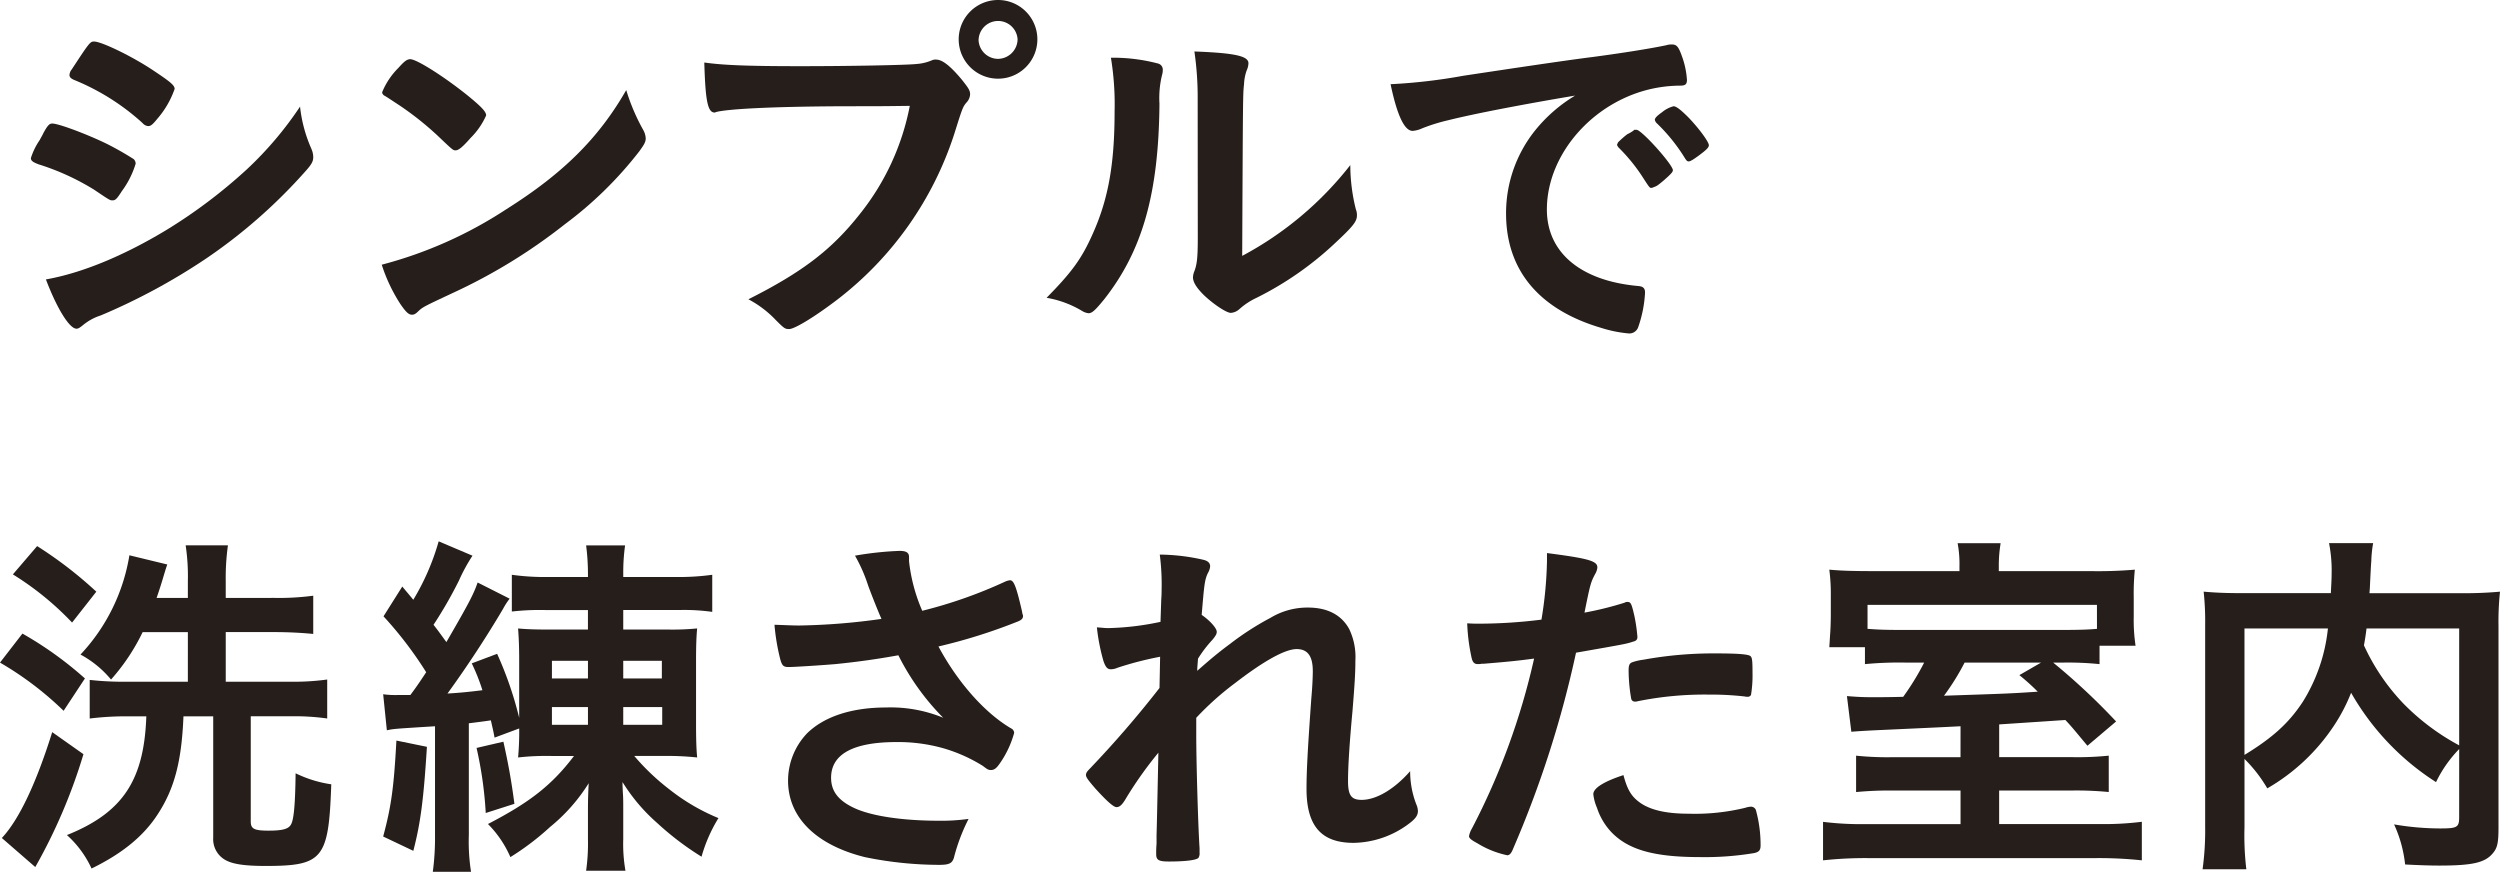
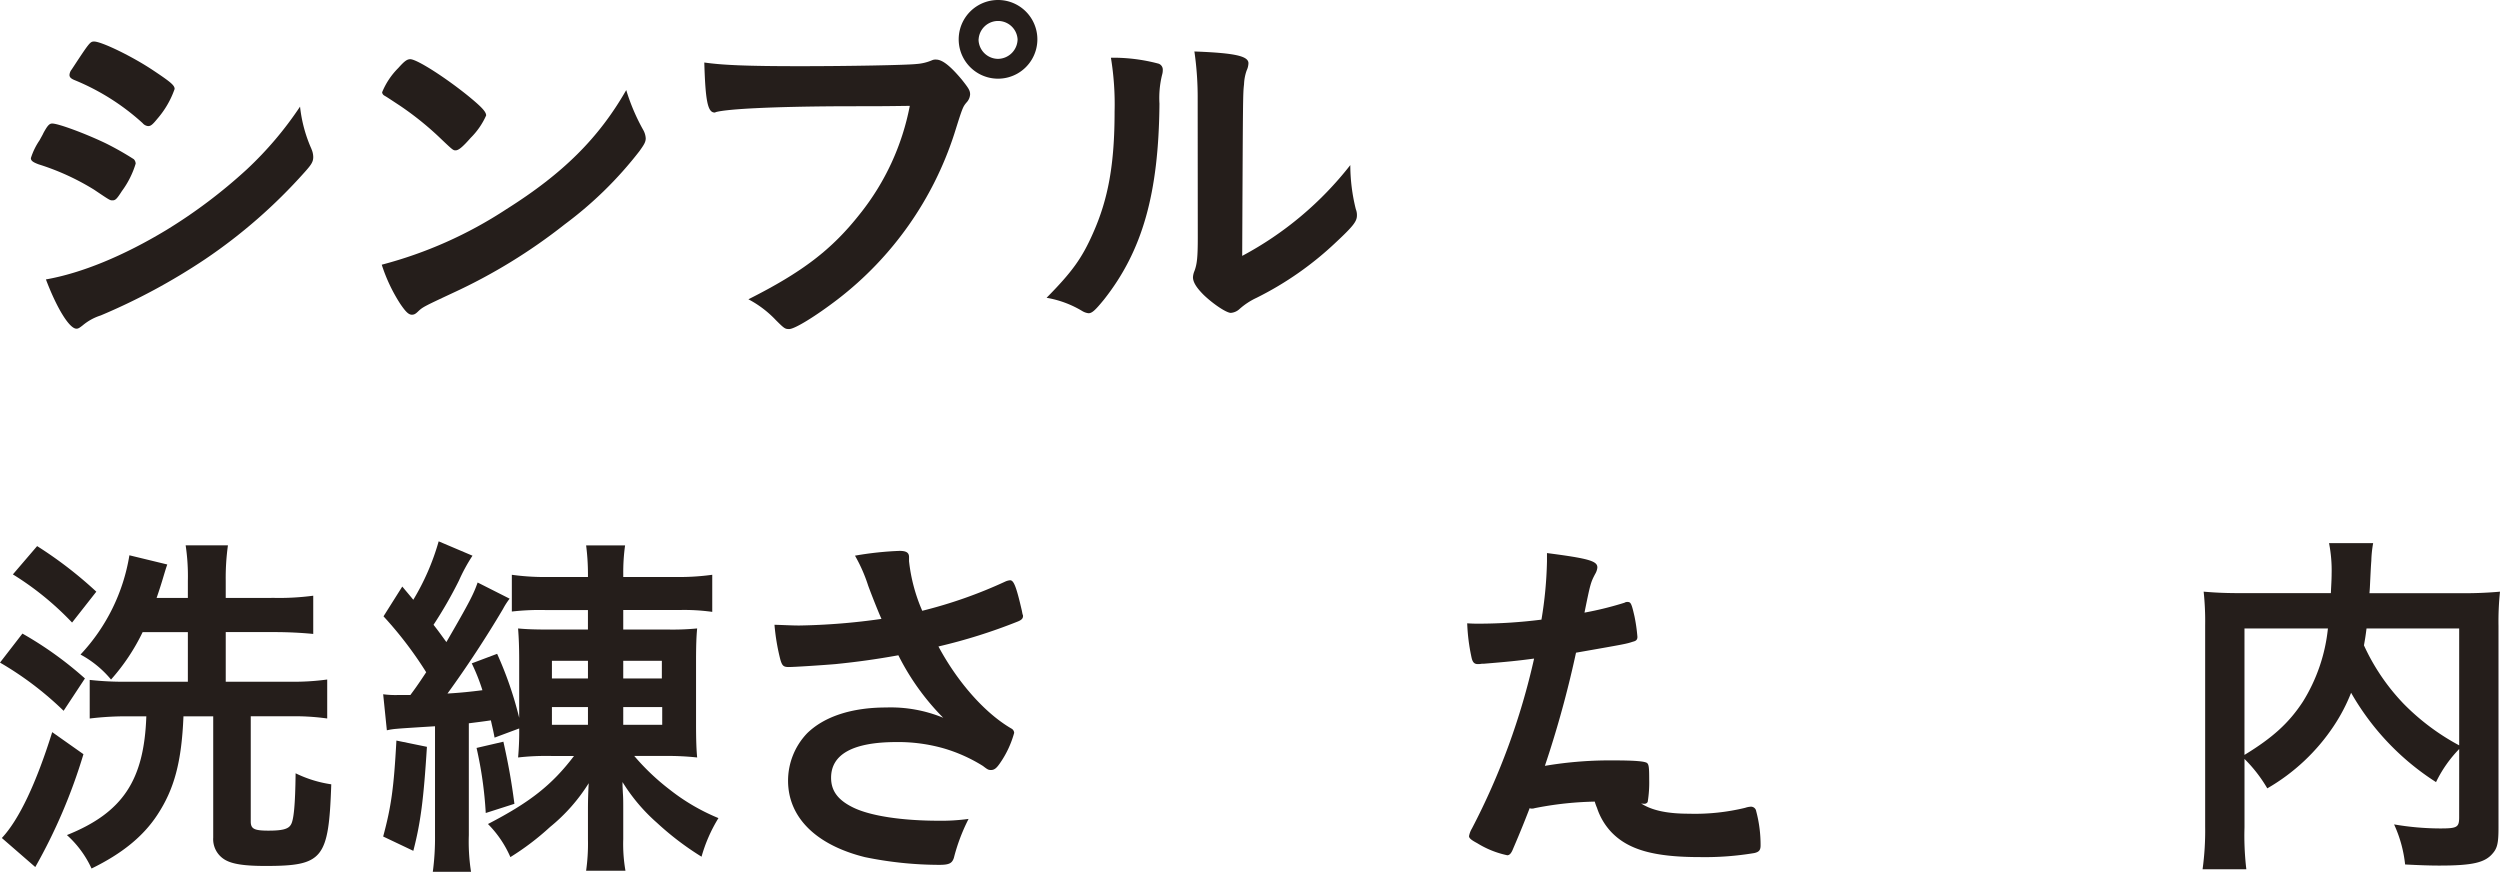
<svg xmlns="http://www.w3.org/2000/svg" width="332.998" height="116.124" viewBox="0 0 332.998 116.124">
  <g id="txt_point_n-one_1" transform="translate(0 0)">
    <path id="パス_14053" data-name="パス 14053" d="M14.245,22.707c-.686,1.077-.881,1.273-1.273,1.273-.343,0-.343,0-2.449-1.42a32.508,32.508,0,0,0-7.395-3.379c-.784-.294-1.028-.49-1.028-.833a9.009,9.009,0,0,1,1.175-2.4c.2-.392.392-.686.49-.93.539-.979.784-1.273,1.175-1.273.833,0,4.505,1.371,7.15,2.644A39.812,39.812,0,0,1,15.812,18.5a.9.9,0,0,1,.245.588,11.963,11.963,0,0,1-1.812,3.624m25.22-5.583A2.716,2.716,0,0,1,39.71,18.2c0,.637-.245,1.028-1.175,2.057A70.665,70.665,0,0,1,25.312,31.816,82.693,82.693,0,0,1,11.4,39.309,7.067,7.067,0,0,0,9,40.631c-.441.343-.588.441-.833.441-.93,0-2.6-2.693-4.065-6.562,4.75-.833,10.333-3.134,16.014-6.562A69.059,69.059,0,0,0,30.9,19.818a47.207,47.207,0,0,0,7.052-8.325,18.689,18.689,0,0,0,1.518,5.632M18.946,13.109c-.637.784-.881.979-1.224.979a1.083,1.083,0,0,1-.735-.392,30.745,30.745,0,0,0-9.06-5.73c-.49-.2-.686-.392-.686-.686a1.292,1.292,0,0,1,.294-.735c2.351-3.575,2.449-3.722,2.987-3.722.979,0,5.044,1.959,7.835,3.82,2.351,1.567,2.889,2.008,2.889,2.5a12.207,12.207,0,0,1-2.3,3.967" transform="translate(2.014 2.708)" fill="#251e1b" />
    <path id="パス_14054" data-name="パス 14054" d="M60.775,13.427a2.58,2.58,0,0,1,.345,1.126c0,.49-.2.833-.834,1.714a50.912,50.912,0,0,1-9.941,9.745,73.929,73.929,0,0,1-14.936,9.158c-3.769,1.763-3.967,1.861-4.552,2.4-.394.394-.59.49-.883.49-.441,0-.831-.392-1.565-1.469A21.92,21.92,0,0,1,25.958,31.4a56.213,56.213,0,0,0,16.6-7.393C50.1,19.255,54.851,14.554,58.524,8.139a26.719,26.719,0,0,0,2.251,5.289M28.162,5.2c.831-.93,1.173-1.175,1.614-1.175.93.049,4.6,2.4,7.639,4.848,1.861,1.518,2.449,2.157,2.449,2.646A9.758,9.758,0,0,1,37.807,14.5c-1.075,1.224-1.616,1.667-2.006,1.667-.345,0-.345,0-2.353-1.912A40.964,40.964,0,0,0,28.356,10.2C26.642,9.071,26.642,9.071,26.3,8.873a.586.586,0,0,1-.292-.441A9.825,9.825,0,0,1,28.162,5.2" transform="translate(24.89 3.859)" fill="#251e1b" />
    <path id="パス_14055" data-name="パス 14055" d="M65.911,14.155c-8.766.047-14.936.343-16.5.782a.176.176,0,0,1-.147.051c-.93,0-1.224-1.618-1.371-6.662,2.4.343,5.534.49,12.781.49,6.562,0,14.251-.147,15.475-.292a6.348,6.348,0,0,0,2.057-.49,1.128,1.128,0,0,1,.539-.1c.833,0,1.861.784,3.428,2.646.93,1.173,1.126,1.469,1.126,2.006a1.74,1.74,0,0,1-.49,1.079c-.49.588-.539.735-1.616,4.163A45.436,45.436,0,0,1,65.667,39.864c-2.938,2.251-5.73,3.965-6.464,3.965-.539,0-.637-.047-1.763-1.173a13.994,13.994,0,0,0-3.673-2.791c7.2-3.626,11.116-6.611,14.887-11.41A33.005,33.005,0,0,0,75.265,14.1c-3.82.051-3.82.051-9.353.051M92.258,5.24a5.24,5.24,0,1,1-10.48,0,5.24,5.24,0,1,1,10.48,0m-7.835,0a2.611,2.611,0,0,0,2.6,2.6,2.644,2.644,0,0,0,2.6-2.6,2.6,2.6,0,0,0-5.191,0" transform="translate(45.919 0)" fill="#251e1b" />
    <path id="パス_14056" data-name="パス 14056" d="M86.055,5.116a.837.837,0,0,1,.588.833,2.216,2.216,0,0,1-.1.688,12.884,12.884,0,0,0-.343,3.818c-.1,11.949-2.253,19.588-7.395,26.1-1.126,1.371-1.567,1.812-2.057,1.812a2.1,2.1,0,0,1-.833-.294,13.635,13.635,0,0,0-4.75-1.763c3.379-3.428,4.7-5.24,6.17-8.57,2.057-4.6,2.889-9.256,2.889-16.258a38.368,38.368,0,0,0-.49-7.15,23.541,23.541,0,0,1,6.317.784m5.24,4.75A42.85,42.85,0,0,0,90.854,3.5c5.289.2,7.2.588,7.2,1.567a2.511,2.511,0,0,1-.245.979,6.233,6.233,0,0,0-.343,1.814c-.147,1.32-.147,1.32-.245,22.868a45.294,45.294,0,0,0,14.4-12.094,24.364,24.364,0,0,0,.735,5.877,2.082,2.082,0,0,1,.147.831c0,.784-.49,1.42-2.742,3.526a43.535,43.535,0,0,1-10.627,7.444,9.334,9.334,0,0,0-2.3,1.518,1.908,1.908,0,0,1-1.126.49c-.588,0-2.351-1.175-3.624-2.4-.979-.979-1.42-1.714-1.42-2.349a2.416,2.416,0,0,1,.2-.834c.343-.93.441-1.812.441-4.505Z" transform="translate(68.239 3.356)" fill="#251e1b" />
-     <path id="パス_14057" data-name="パス 14057" d="M102.246,13.112a23.949,23.949,0,0,0-3.477,1.079,3.766,3.766,0,0,1-1.273.343c-1.077,0-2.057-2.01-2.938-6.219a74.361,74.361,0,0,0,9.7-1.126c5.877-.883,13.32-2.01,17.238-2.5,4.407-.588,7.933-1.173,9.794-1.567a2.206,2.206,0,0,1,.735-.1c.637,0,.882.292,1.322,1.516a11.325,11.325,0,0,1,.686,3.183c0,.59-.2.784-.881.784a18.142,18.142,0,0,0-2.889.245c-8.276,1.373-14.887,8.621-14.887,16.258,0,5.73,4.505,9.5,12.145,10.186.686.051.93.3.93.883a16.361,16.361,0,0,1-.93,4.652,1.247,1.247,0,0,1-1.273.782,17.008,17.008,0,0,1-3.624-.735c-8.325-2.449-12.684-7.735-12.684-15.228A17.613,17.613,0,0,1,113.8,14.483a20.241,20.241,0,0,1,5.338-4.652c-6.415,1.077-13.173,2.351-16.9,3.281m25.073,1.273c.686,0,4.848,4.652,4.848,5.387,0,.245-.294.541-1.175,1.322-.93.785-.979.785-1.371.932-.245.1-.245.1-.343.1-.2,0-.245-.051-1.126-1.422a23.262,23.262,0,0,0-3.183-3.918,1.245,1.245,0,0,1-.245-.39c.1-.245.147-.392.2-.392a11.553,11.553,0,0,1,1.175-1.03,4.775,4.775,0,0,0,.833-.49.174.174,0,0,1,.147-.1h.245Zm8.374,3.379c-.735.539-1.175.834-1.42.834-.2,0-.294-.1-.539-.49a23.5,23.5,0,0,0-3.771-4.652.976.976,0,0,1-.2-.392c0-.245.294-.541.979-1.03a3.906,3.906,0,0,1,1.518-.782c.343,0,.93.439,1.959,1.469,1.42,1.469,2.742,3.281,2.742,3.72,0,.3-.343.637-1.273,1.322" transform="translate(90.667 2.901)" fill="#251e1b" />
    <path id="パス_14058" data-name="パス 14058" d="M2.987,48.836a48.018,48.018,0,0,1,8.325,5.976L8.472,59.12A43.389,43.389,0,0,0,0,52.7ZM11.116,64.9A73.088,73.088,0,0,1,4.7,79.933L.245,76.064c2.3-2.449,4.6-7.346,6.709-14.1ZM4.946,37.183a54.428,54.428,0,0,1,7.884,6.07L9.6,47.367a39.292,39.292,0,0,0-7.884-6.415Zm31.635,6.9a34.381,34.381,0,0,0,5.142-.292v5.091c-1.518-.147-3.281-.245-5.142-.245H30.068v6.611h8.57a32.947,32.947,0,0,0,4.946-.294v5.191a31.161,31.161,0,0,0-4.9-.294H33.4V73.86c0,.979.441,1.224,2.351,1.224,1.812,0,2.644-.194,2.987-.784.392-.588.588-2.644.637-6.856a16.1,16.1,0,0,0,4.75,1.469c-.343,9.941-1.077,10.874-8.766,10.874-3.085,0-4.7-.3-5.632-.979A3.175,3.175,0,0,1,28.4,76.015V59.855H24.437c-.245,6.072-1.224,9.7-3.477,13.124-1.861,2.84-4.652,5.142-8.766,7.15a13.584,13.584,0,0,0-3.281-4.456c7.444-2.985,10.284-7.3,10.578-15.818H17.042a40.045,40.045,0,0,0-5.093.294V55.006a40.7,40.7,0,0,0,4.7.245h8.374V48.64H19a27.265,27.265,0,0,1-4.212,6.317,13.688,13.688,0,0,0-4.065-3.328,25.215,25.215,0,0,0,6.513-13.222l5.044,1.224c-.2.586-.2.586-.539,1.714-.2.684-.539,1.761-.881,2.74h4.163V41.835a27.675,27.675,0,0,0-.294-4.752h5.632a31.445,31.445,0,0,0-.294,4.752v2.251Z" transform="translate(0 35.557)" fill="#251e1b" />
    <path id="パス_14059" data-name="パス 14059" d="M48.239,65.4a32.372,32.372,0,0,0-4.212.2,38.226,38.226,0,0,0,.147-3.865l-3.281,1.222c-.2-1.075-.245-1.173-.49-2.3-1.371.2-1.812.245-2.938.392V75.933a25.969,25.969,0,0,0,.294,4.9H32.666a34.086,34.086,0,0,0,.294-4.9V61.443c-5.485.341-5.485.341-6.415.537l-.49-4.8a12.2,12.2,0,0,0,2.008.1h1.616c.539-.733.881-1.173,2.106-3.034A50.789,50.789,0,0,0,26.1,46.8l2.5-3.965c.735.88,1.028,1.222,1.469,1.761a31.818,31.818,0,0,0,3.379-7.784l4.505,1.912a23.254,23.254,0,0,0-1.812,3.328,56.523,56.523,0,0,1-3.379,5.877c.735.932,1.028,1.371,1.714,2.3,3.183-5.489,3.624-6.415,4.163-7.933l4.26,2.153a9.529,9.529,0,0,0-.881,1.369c-2.2,3.726-4.8,7.69-7.395,11.265,1.763-.1,3.085-.245,4.652-.441a26.31,26.31,0,0,0-1.42-3.577l3.379-1.271a48.567,48.567,0,0,1,2.938,8.521V52.77c0-1.908-.049-3.081-.147-4.355,1.028.1,2.155.147,4.163.147h5.142v-2.6H47.6a32.663,32.663,0,0,0-4.407.2V41.267a32.038,32.038,0,0,0,4.9.294h5.24V41.12a30.493,30.493,0,0,0-.245-3.771h5.191a25.969,25.969,0,0,0-.245,3.771v.441h6.954a32.486,32.486,0,0,0,4.9-.294v4.94a27.08,27.08,0,0,0-4.407-.247H58.033v2.6h5.926a33.854,33.854,0,0,0,3.918-.147c-.1,1.03-.147,2.253-.147,4.452V61c0,2.349.049,3.522.147,4.6a37.012,37.012,0,0,0-4.505-.2H59.5a30.682,30.682,0,0,0,4.75,4.505,27.066,27.066,0,0,0,6.464,3.771,20.218,20.218,0,0,0-2.253,5.142,38.733,38.733,0,0,1-5.926-4.505,24.046,24.046,0,0,1-4.6-5.438c0,.49,0,.49.049,1.469.049.588.049,1.322.049,2.108V76.47a20.7,20.7,0,0,0,.294,4.213h-5.24a25.69,25.69,0,0,0,.245-4.163V72.552c0-1.469.049-2.6.1-3.524a23.583,23.583,0,0,1-5.142,5.826A35.136,35.136,0,0,1,43,78.871a14.3,14.3,0,0,0-2.987-4.407c5.583-2.891,8.521-5.191,11.459-9.06ZM31.883,64.182c-.441,7-.833,10.084-1.812,13.855l-4.016-1.908c1.077-4.016,1.42-6.464,1.763-12.78ZM42.069,63.5c.686,3.083,1.077,5.287,1.469,8.274l-3.82,1.224a51.951,51.951,0,0,0-1.224-8.668Zm6.464-8.419h4.8V52.721h-4.8Zm0,6.17h4.8V58.891h-4.8Zm9.5-6.17h5.142V52.721H58.033Zm0,6.17h5.191V58.891H58.033Z" transform="translate(24.983 35.294)" fill="#251e1b" />
    <path id="パス_14060" data-name="パス 14060" d="M70.587,38.829a22.635,22.635,0,0,0,1.761,6.611,61.553,61.553,0,0,0,11.116-3.918,1.979,1.979,0,0,1,.59-.147c.49,0,.831.881,1.565,4.065.049.245.049.294.1.49a.361.361,0,0,1,.051.2c0,.341-.2.537-.688.735a73.054,73.054,0,0,1-10.576,3.328c2.545,4.752,6.168,8.864,9.694,10.921a.691.691,0,0,1,.392.588,13.137,13.137,0,0,1-1.91,4.065c-.441.637-.735.881-1.175.881-.343,0-.441-.049-1.077-.539a20.9,20.9,0,0,0-5.24-2.349,22.186,22.186,0,0,0-6.268-.834c-5.779,0-8.717,1.616-8.717,4.752,0,1.761.93,2.985,2.938,3.965,2.3,1.126,6.513,1.763,11.459,1.763a26.307,26.307,0,0,0,3.918-.245,24.809,24.809,0,0,0-1.959,5.191c-.245.735-.637.93-1.959.93a49.5,49.5,0,0,1-9.89-1.028C58.2,76.635,54.474,72.962,54.474,68.065a9.152,9.152,0,0,1,2.547-6.317c2.253-2.2,5.877-3.428,10.529-3.428a18.371,18.371,0,0,1,7.591,1.371,32.371,32.371,0,0,1-5.974-8.325c-2.985.539-5.485.883-8.372,1.175-1.714.147-5.487.392-6.221.392-.686,0-.88-.147-1.124-.979a28.159,28.159,0,0,1-.785-4.652c1.616.051,2.4.1,3.281.1a86.249,86.249,0,0,0,10.971-.881c-.443-.979-1.275-3.083-1.765-4.407a20.846,20.846,0,0,0-1.763-4.016,43.891,43.891,0,0,1,5.926-.637c.93,0,1.275.245,1.275.834Z" transform="translate(50.495 35.916)" fill="#251e1b" />
-     <path id="パス_14061" data-name="パス 14061" d="M83.729,51.322a44.771,44.771,0,0,0-5.681,1.469,2.23,2.23,0,0,1-.881.2c-.441,0-.686-.245-.979-1.079a26.168,26.168,0,0,1-.881-4.505c.735.049,1.077.1,1.518.1a36.71,36.71,0,0,0,6.954-.833l.1-2.938c.049-.686.049-1.175.049-1.322a30.841,30.841,0,0,0-.245-4.7,27.1,27.1,0,0,1,5.779.686c.637.149.93.441.93.883a2.109,2.109,0,0,1-.294.88c-.441.93-.49,1.518-.833,5.583,1.077.735,2.008,1.763,2.008,2.253,0,.294-.147.539-.588,1.079a15.954,15.954,0,0,0-1.91,2.5c-.1,1.273-.1,1.273-.1,1.616,1.616-1.418,2.693-2.351,4.358-3.575a37.471,37.471,0,0,1,5.387-3.475,9.518,9.518,0,0,1,5-1.373c2.6,0,4.456.979,5.485,2.842a8.573,8.573,0,0,1,.833,4.21c0,1.667-.1,3.232-.392,6.809-.392,4.21-.588,7.346-.588,9.254s.441,2.5,1.812,2.5c1.959,0,4.358-1.422,6.464-3.822a12.146,12.146,0,0,0,.833,4.456,2.407,2.407,0,0,1,.2.834c0,.537-.245.979-1.077,1.614a12.561,12.561,0,0,1-7.493,2.644c-4.309,0-6.268-2.253-6.268-7.2,0-2.255.147-5.142.637-12,.147-1.618.2-2.989.2-3.673,0-2.01-.686-2.938-2.155-2.938-1.518,0-4.358,1.565-8.227,4.552a38.783,38.783,0,0,0-5.142,4.6V61.7c0,3.673.245,12.145.441,15.132v.588a1.08,1.08,0,0,1-.147.686c-.245.294-1.665.49-3.918.49-1.42,0-1.714-.2-1.714-1.028,0-.294,0-.784.049-1.32V75.122c.049-1.714.049-1.714.245-11.019a50.982,50.982,0,0,0-4.456,6.317c-.441.688-.735.932-1.126.932s-1.273-.785-2.791-2.449c-.93-1.079-1.273-1.52-1.273-1.814,0-.245.1-.441.441-.784a139.81,139.81,0,0,0,9.354-10.823Z" transform="translate(70.798 36.156)" fill="#251e1b" />
-     <path id="パス_14062" data-name="パス 14062" d="M102.021,52.348h-.294a2.637,2.637,0,0,1-.539.049c-.441,0-.686-.2-.833-.833a25.913,25.913,0,0,1-.588-4.6c.686.049,1.224.049,1.567.049a67.261,67.261,0,0,0,8.325-.539,53.422,53.422,0,0,0,.735-7.737V37.608c5.681.735,6.758,1.077,6.709,1.959a2.1,2.1,0,0,1-.294.833c-.588,1.126-.637,1.273-1.42,5.142a44.417,44.417,0,0,0,5.338-1.322.658.658,0,0,1,.392-.1c.441,0,.539.2.93,1.91a22.48,22.48,0,0,1,.392,2.742c0,.343-.147.539-.588.637-.881.294-.881.294-7.591,1.469a140.256,140.256,0,0,1-8.374,26.1c-.245.637-.49.881-.784.881a12.47,12.47,0,0,1-4.016-1.616c-.833-.441-1.077-.686-1.077-.93a3.079,3.079,0,0,1,.392-1.028,92.466,92.466,0,0,0,8.276-22.625c-2.155.294-3.673.441-6.66.686m20.911,18.609c1.42.93,3.477,1.371,6.366,1.371a28.312,28.312,0,0,0,7.493-.784,2.852,2.852,0,0,1,.686-.147.7.7,0,0,1,.784.588,17.442,17.442,0,0,1,.588,4.554c0,.637-.2.881-.833,1.028a39.78,39.78,0,0,1-7.248.539c-6.121,0-9.549-.979-11.8-3.33a8.585,8.585,0,0,1-1.91-3.232,6.3,6.3,0,0,1-.49-1.812c0-.833,1.469-1.714,4.016-2.546.539,2.057,1.126,2.938,2.351,3.771m13.761-14.251a40.368,40.368,0,0,0-4.75-.245,44.95,44.95,0,0,0-9.451.881.833.833,0,0,1-.343.049.485.485,0,0,1-.539-.392,22.57,22.57,0,0,1-.343-3.771c0-.637.1-.93.49-1.077a7.733,7.733,0,0,1,1.518-.343,51.677,51.677,0,0,1,9.549-.833c2.84,0,4.309.1,4.652.343.245.2.294.588.294,2.2a16.1,16.1,0,0,1-.2,2.987.489.489,0,0,1-.49.245,1.217,1.217,0,0,1-.392-.049" transform="translate(95.662 36.06)" fill="#251e1b" />
-     <path id="パス_14063" data-name="パス 14063" d="M142.28,61.321c-2.889.147-2.889.147-10.382.49-2.3.1-3.722.2-4.163.245l-.588-4.752c1.273.1,2.008.149,3.477.149.832,0,1.91,0,4.016-.051a34.51,34.51,0,0,0,2.791-4.556h-2.253a47.54,47.54,0,0,0-5.632.2V50.792H124.8c.049-.735.049-.735.1-1.614.049-.537.1-1.667.1-2.8V43.934a25.533,25.533,0,0,0-.2-3.471c1.567.145,3.134.194,5.828.194h11.508V40.02a15.172,15.172,0,0,0-.245-3.085h5.73a18.139,18.139,0,0,0-.245,3.038v.684h12.145a58.561,58.561,0,0,0,5.974-.194,32.091,32.091,0,0,0-.147,3.667v2.6a22.989,22.989,0,0,0,.245,3.869h-4.8v2.447a41.184,41.184,0,0,0-5.093-.2h-1.077A86.469,86.469,0,0,1,163,60.684l-3.82,3.234c-1.518-1.812-2.008-2.451-2.938-3.43q-3.306.223-8.815.588v4.362h9.794a41.252,41.252,0,0,0,4.8-.2v4.844a44.274,44.274,0,0,0-4.9-.2h-9.7v4.464H160.6a40.307,40.307,0,0,0,5.828-.3v5.136a53.779,53.779,0,0,0-6.464-.294H130.282a52.145,52.145,0,0,0-6.317.294V74.055a41.574,41.574,0,0,0,5.877.3H142.28V69.887h-8.913a45.092,45.092,0,0,0-5,.2V65.24a40.653,40.653,0,0,0,5.044.2h8.864Zm18.168-16.164H129.891v3.189c1.322.1,2.2.147,4.75.147h20.911c2.644,0,3.82-.049,4.9-.147Zm-17.63,7.688a31.534,31.534,0,0,1-2.742,4.409c8.766-.292,8.766-.292,12.488-.537a29.569,29.569,0,0,0-2.449-2.206L153,52.845Z" transform="translate(118.863 35.415)" fill="#251e1b" />
+     <path id="パス_14062" data-name="パス 14062" d="M102.021,52.348h-.294a2.637,2.637,0,0,1-.539.049c-.441,0-.686-.2-.833-.833a25.913,25.913,0,0,1-.588-4.6c.686.049,1.224.049,1.567.049a67.261,67.261,0,0,0,8.325-.539,53.422,53.422,0,0,0,.735-7.737V37.608c5.681.735,6.758,1.077,6.709,1.959a2.1,2.1,0,0,1-.294.833c-.588,1.126-.637,1.273-1.42,5.142a44.417,44.417,0,0,0,5.338-1.322.658.658,0,0,1,.392-.1c.441,0,.539.2.93,1.91a22.48,22.48,0,0,1,.392,2.742c0,.343-.147.539-.588.637-.881.294-.881.294-7.591,1.469a140.256,140.256,0,0,1-8.374,26.1c-.245.637-.49.881-.784.881a12.47,12.47,0,0,1-4.016-1.616c-.833-.441-1.077-.686-1.077-.93a3.079,3.079,0,0,1,.392-1.028,92.466,92.466,0,0,0,8.276-22.625c-2.155.294-3.673.441-6.66.686m20.911,18.609c1.42.93,3.477,1.371,6.366,1.371a28.312,28.312,0,0,0,7.493-.784,2.852,2.852,0,0,1,.686-.147.7.7,0,0,1,.784.588,17.442,17.442,0,0,1,.588,4.554c0,.637-.2.881-.833,1.028a39.78,39.78,0,0,1-7.248.539c-6.121,0-9.549-.979-11.8-3.33a8.585,8.585,0,0,1-1.91-3.232,6.3,6.3,0,0,1-.49-1.812c0-.833,1.469-1.714,4.016-2.546.539,2.057,1.126,2.938,2.351,3.771a40.368,40.368,0,0,0-4.75-.245,44.95,44.95,0,0,0-9.451.881.833.833,0,0,1-.343.049.485.485,0,0,1-.539-.392,22.57,22.57,0,0,1-.343-3.771c0-.637.1-.93.49-1.077a7.733,7.733,0,0,1,1.518-.343,51.677,51.677,0,0,1,9.549-.833c2.84,0,4.309.1,4.652.343.245.2.294.588.294,2.2a16.1,16.1,0,0,1-.2,2.987.489.489,0,0,1-.49.245,1.217,1.217,0,0,1-.392-.049" transform="translate(95.662 36.06)" fill="#251e1b" />
    <path id="パス_14064" data-name="パス 14064" d="M183.954,64.357a16.777,16.777,0,0,0-3.085,4.407,34.22,34.22,0,0,1-11.312-11.9,23.4,23.4,0,0,1-2.3,4.407,26.537,26.537,0,0,1-8.864,8.325,18.861,18.861,0,0,0-3.036-3.918v9.109a37.712,37.712,0,0,0,.245,5.583h-5.828a37.544,37.544,0,0,0,.343-5.681V47.9a37.417,37.417,0,0,0-.2-4.505c1.714.147,2.987.2,5.436.2h11.508c.049-1.126.1-1.812.1-2.5a18.855,18.855,0,0,0-.343-4.163h5.877a15.1,15.1,0,0,0-.245,2.351c-.049.637-.049.637-.147,2.6-.049,1.077-.049,1.077-.1,1.714h12a52.77,52.77,0,0,0,5.387-.2,37.8,37.8,0,0,0-.2,4.554V74.837c0,1.959-.147,2.693-.735,3.379-1.028,1.273-2.693,1.665-7.15,1.665-1.224,0-2.693-.049-4.554-.147a17.046,17.046,0,0,0-1.469-5.338,36.58,36.58,0,0,0,6.121.539c2.3,0,2.547-.147,2.547-1.518Zm-28.6.784c3.771-2.3,5.926-4.26,7.786-7.1a22.867,22.867,0,0,0,3.33-9.745H155.355Zm16.258-16.846c-.147,1.175-.2,1.42-.343,2.253a28.032,28.032,0,0,0,5.289,7.786,30.624,30.624,0,0,0,7.395,5.534V48.294Z" transform="translate(143.608 35.413)" fill="#251e1b" />
  </g>
</svg>